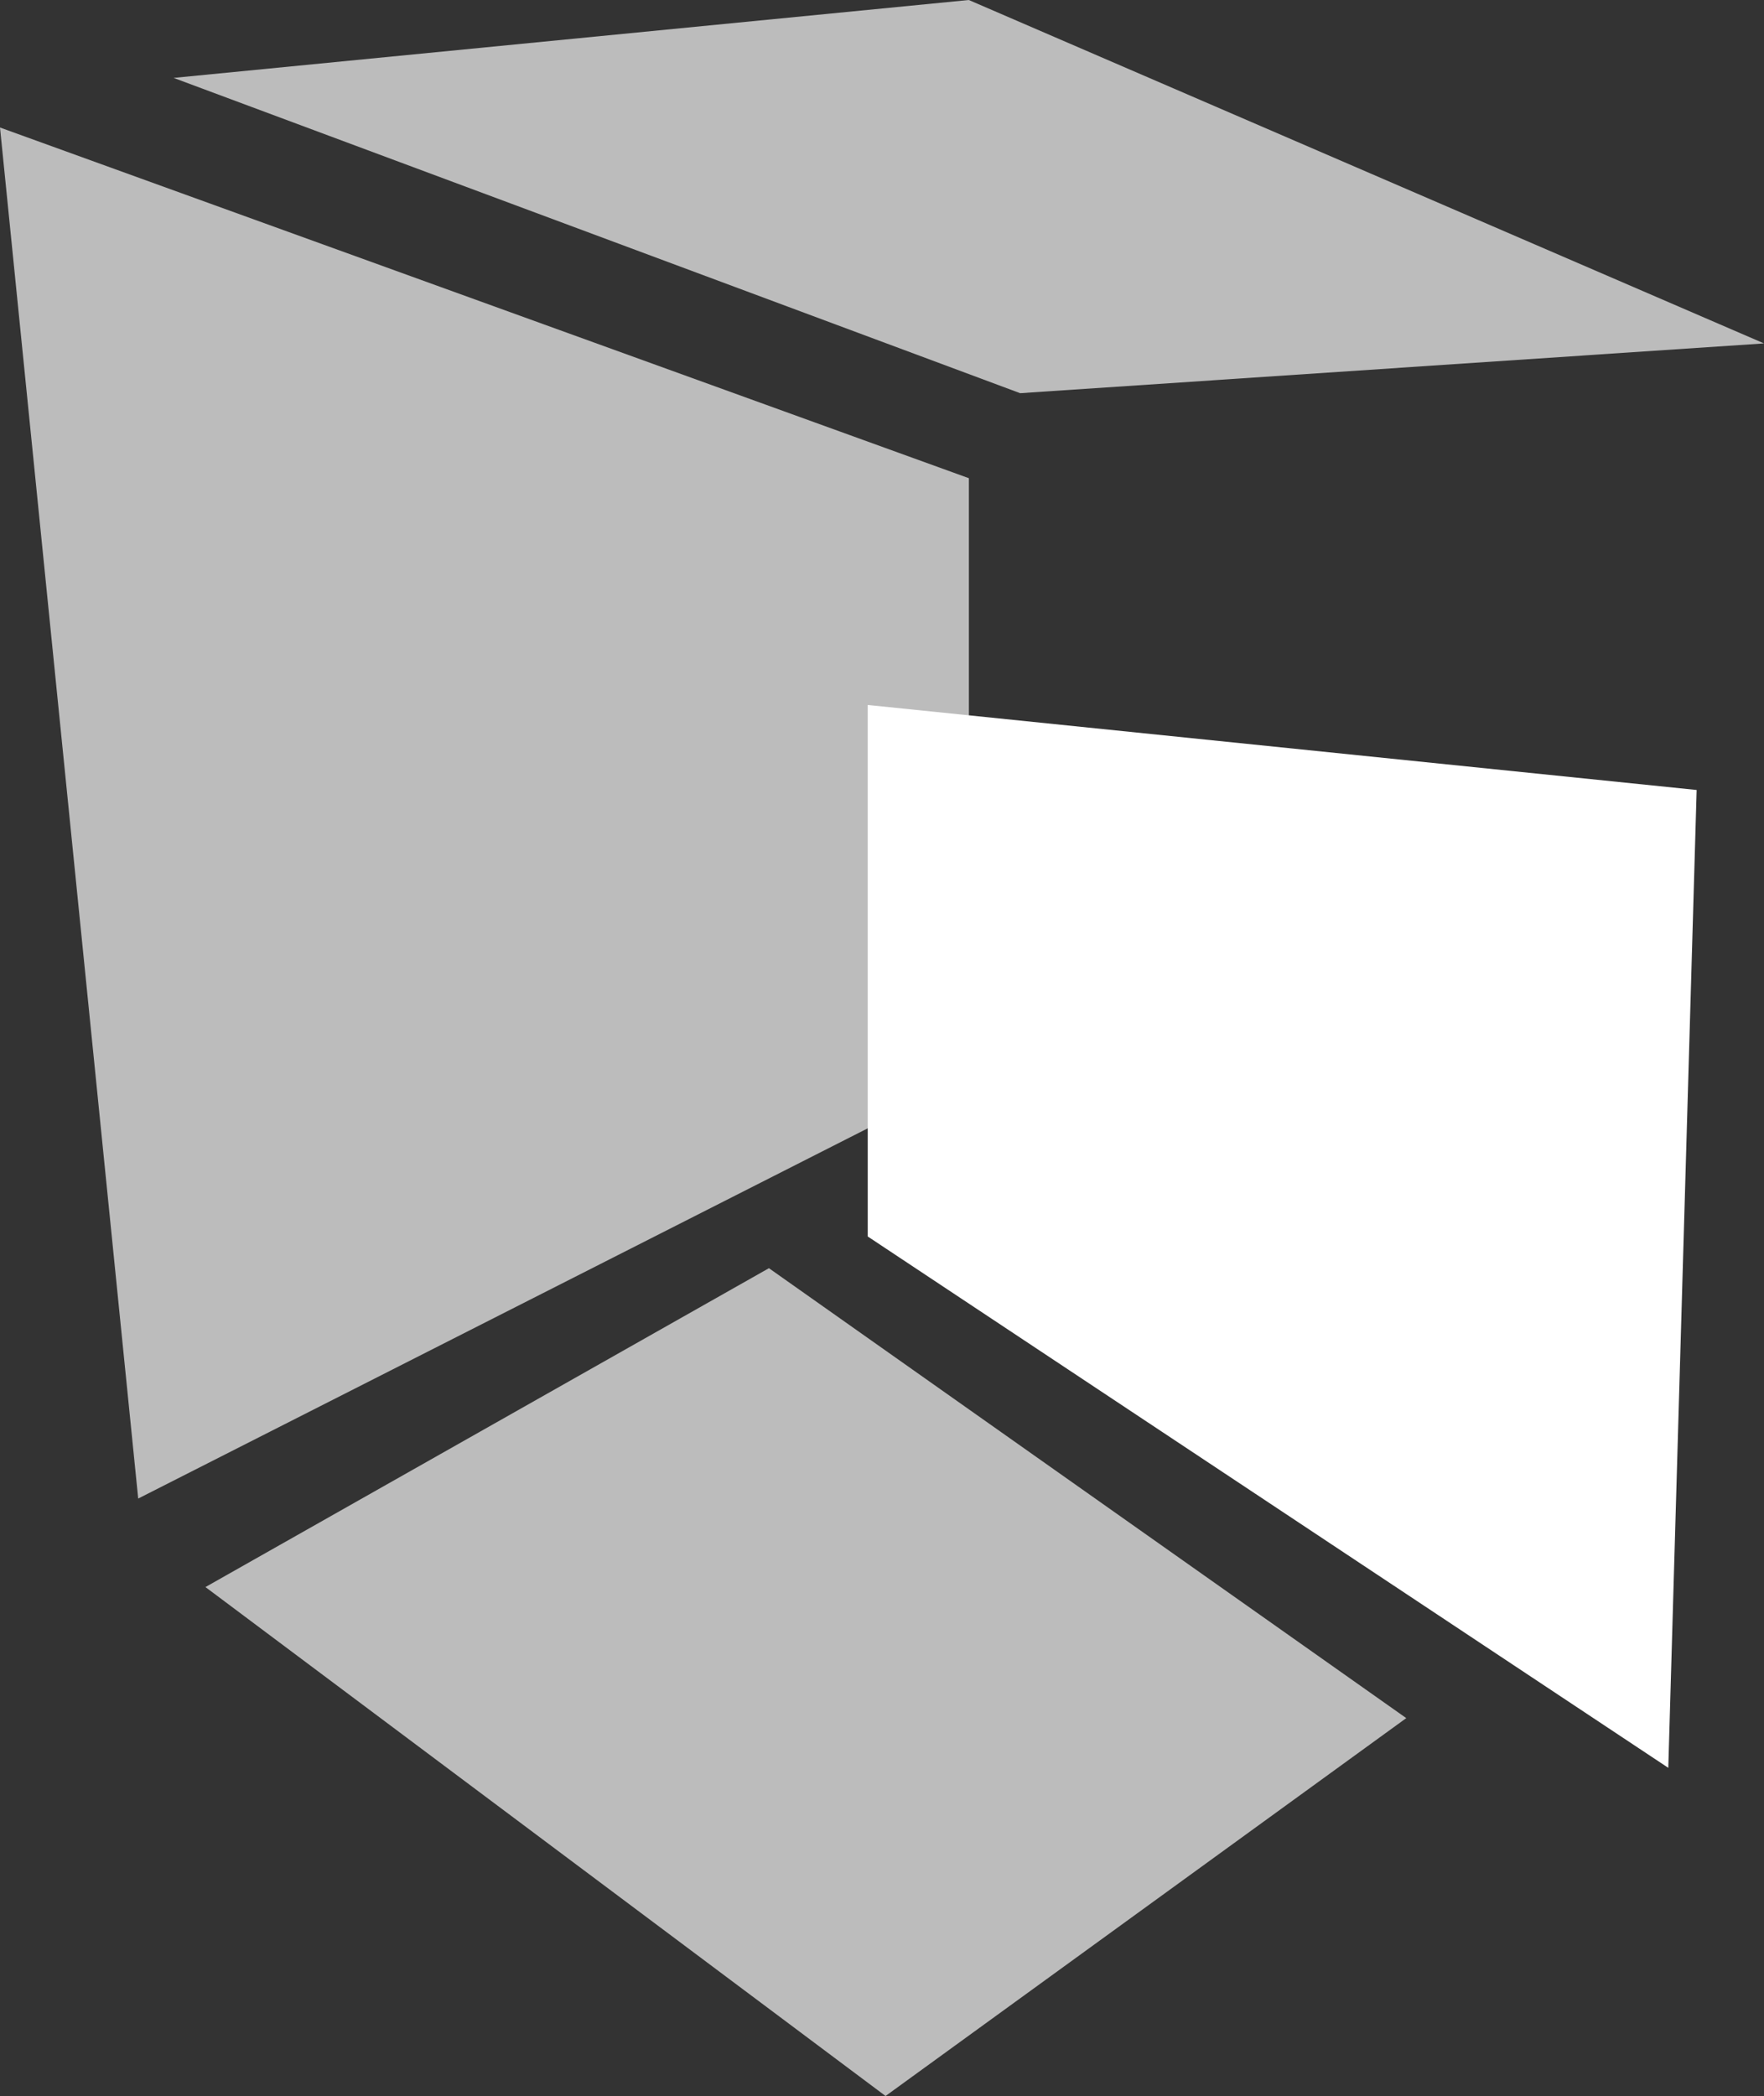
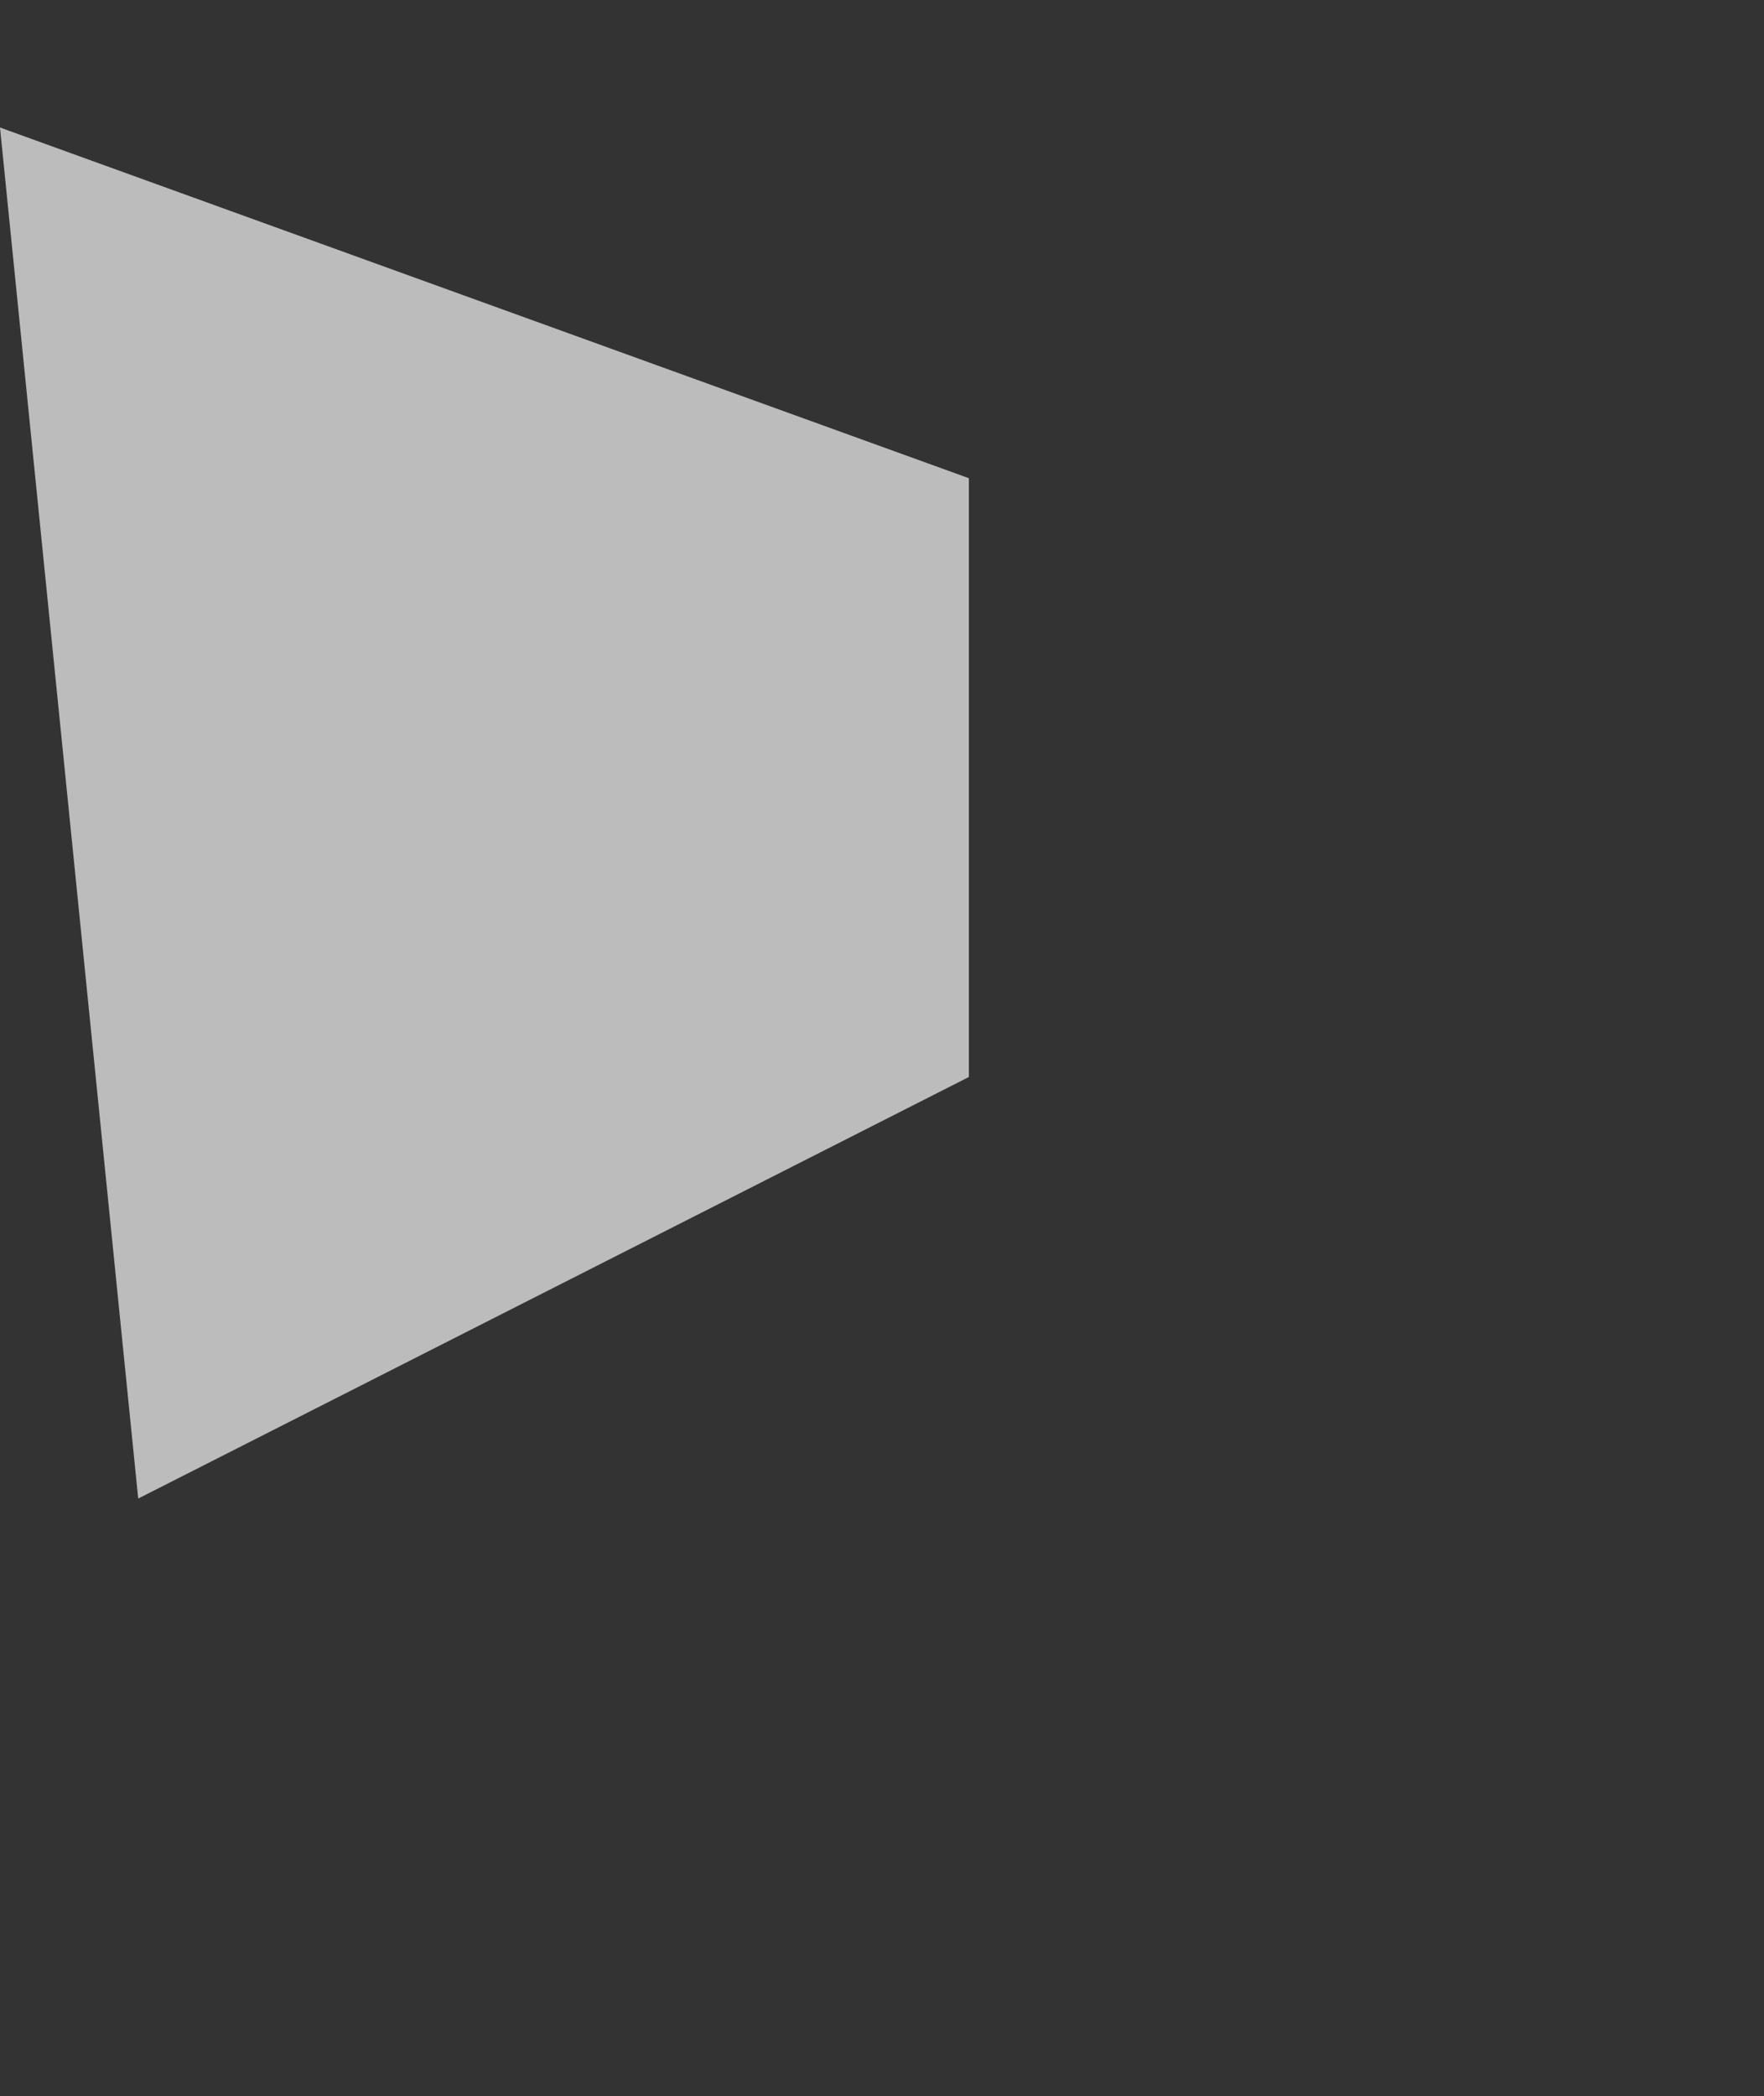
<svg xmlns="http://www.w3.org/2000/svg" id="Laag_1" viewBox="0 0 210.85 250.5">
  <rect x="0" y="0" width="210.85" height="250.5" fill="#333333" stroke="none" />
  <defs>
    <style>
      .cls-1 {
        fill: #fff;
      }

      .cls-2 {
        fill: #bcbcbc;
      }
    </style>
  </defs>
  <g id="Group_1164">
-     <path id="Path_1300" class="cls-2" d="M115.8,0L20.75,9.31l101.19,37.68,88.91-5.95L115.8,0Z" />
    <path id="Path_1301" class="cls-2" d="M16.52,179.09l99.29-50.38V57.15L0,15.24l16.52,163.85Z" />
-     <path id="Path_1302" class="cls-2" d="M24.56,189.67l81.29,60.82,62.24-45.16-76.18-53.77-67.34,38.1Z" />
-     <path id="Path_1299" class="cls-1" d="M103.73,84.25l99.07,10.16-3.39,116.86-95.69-63.5v-63.51Z" />
  </g>
</svg>